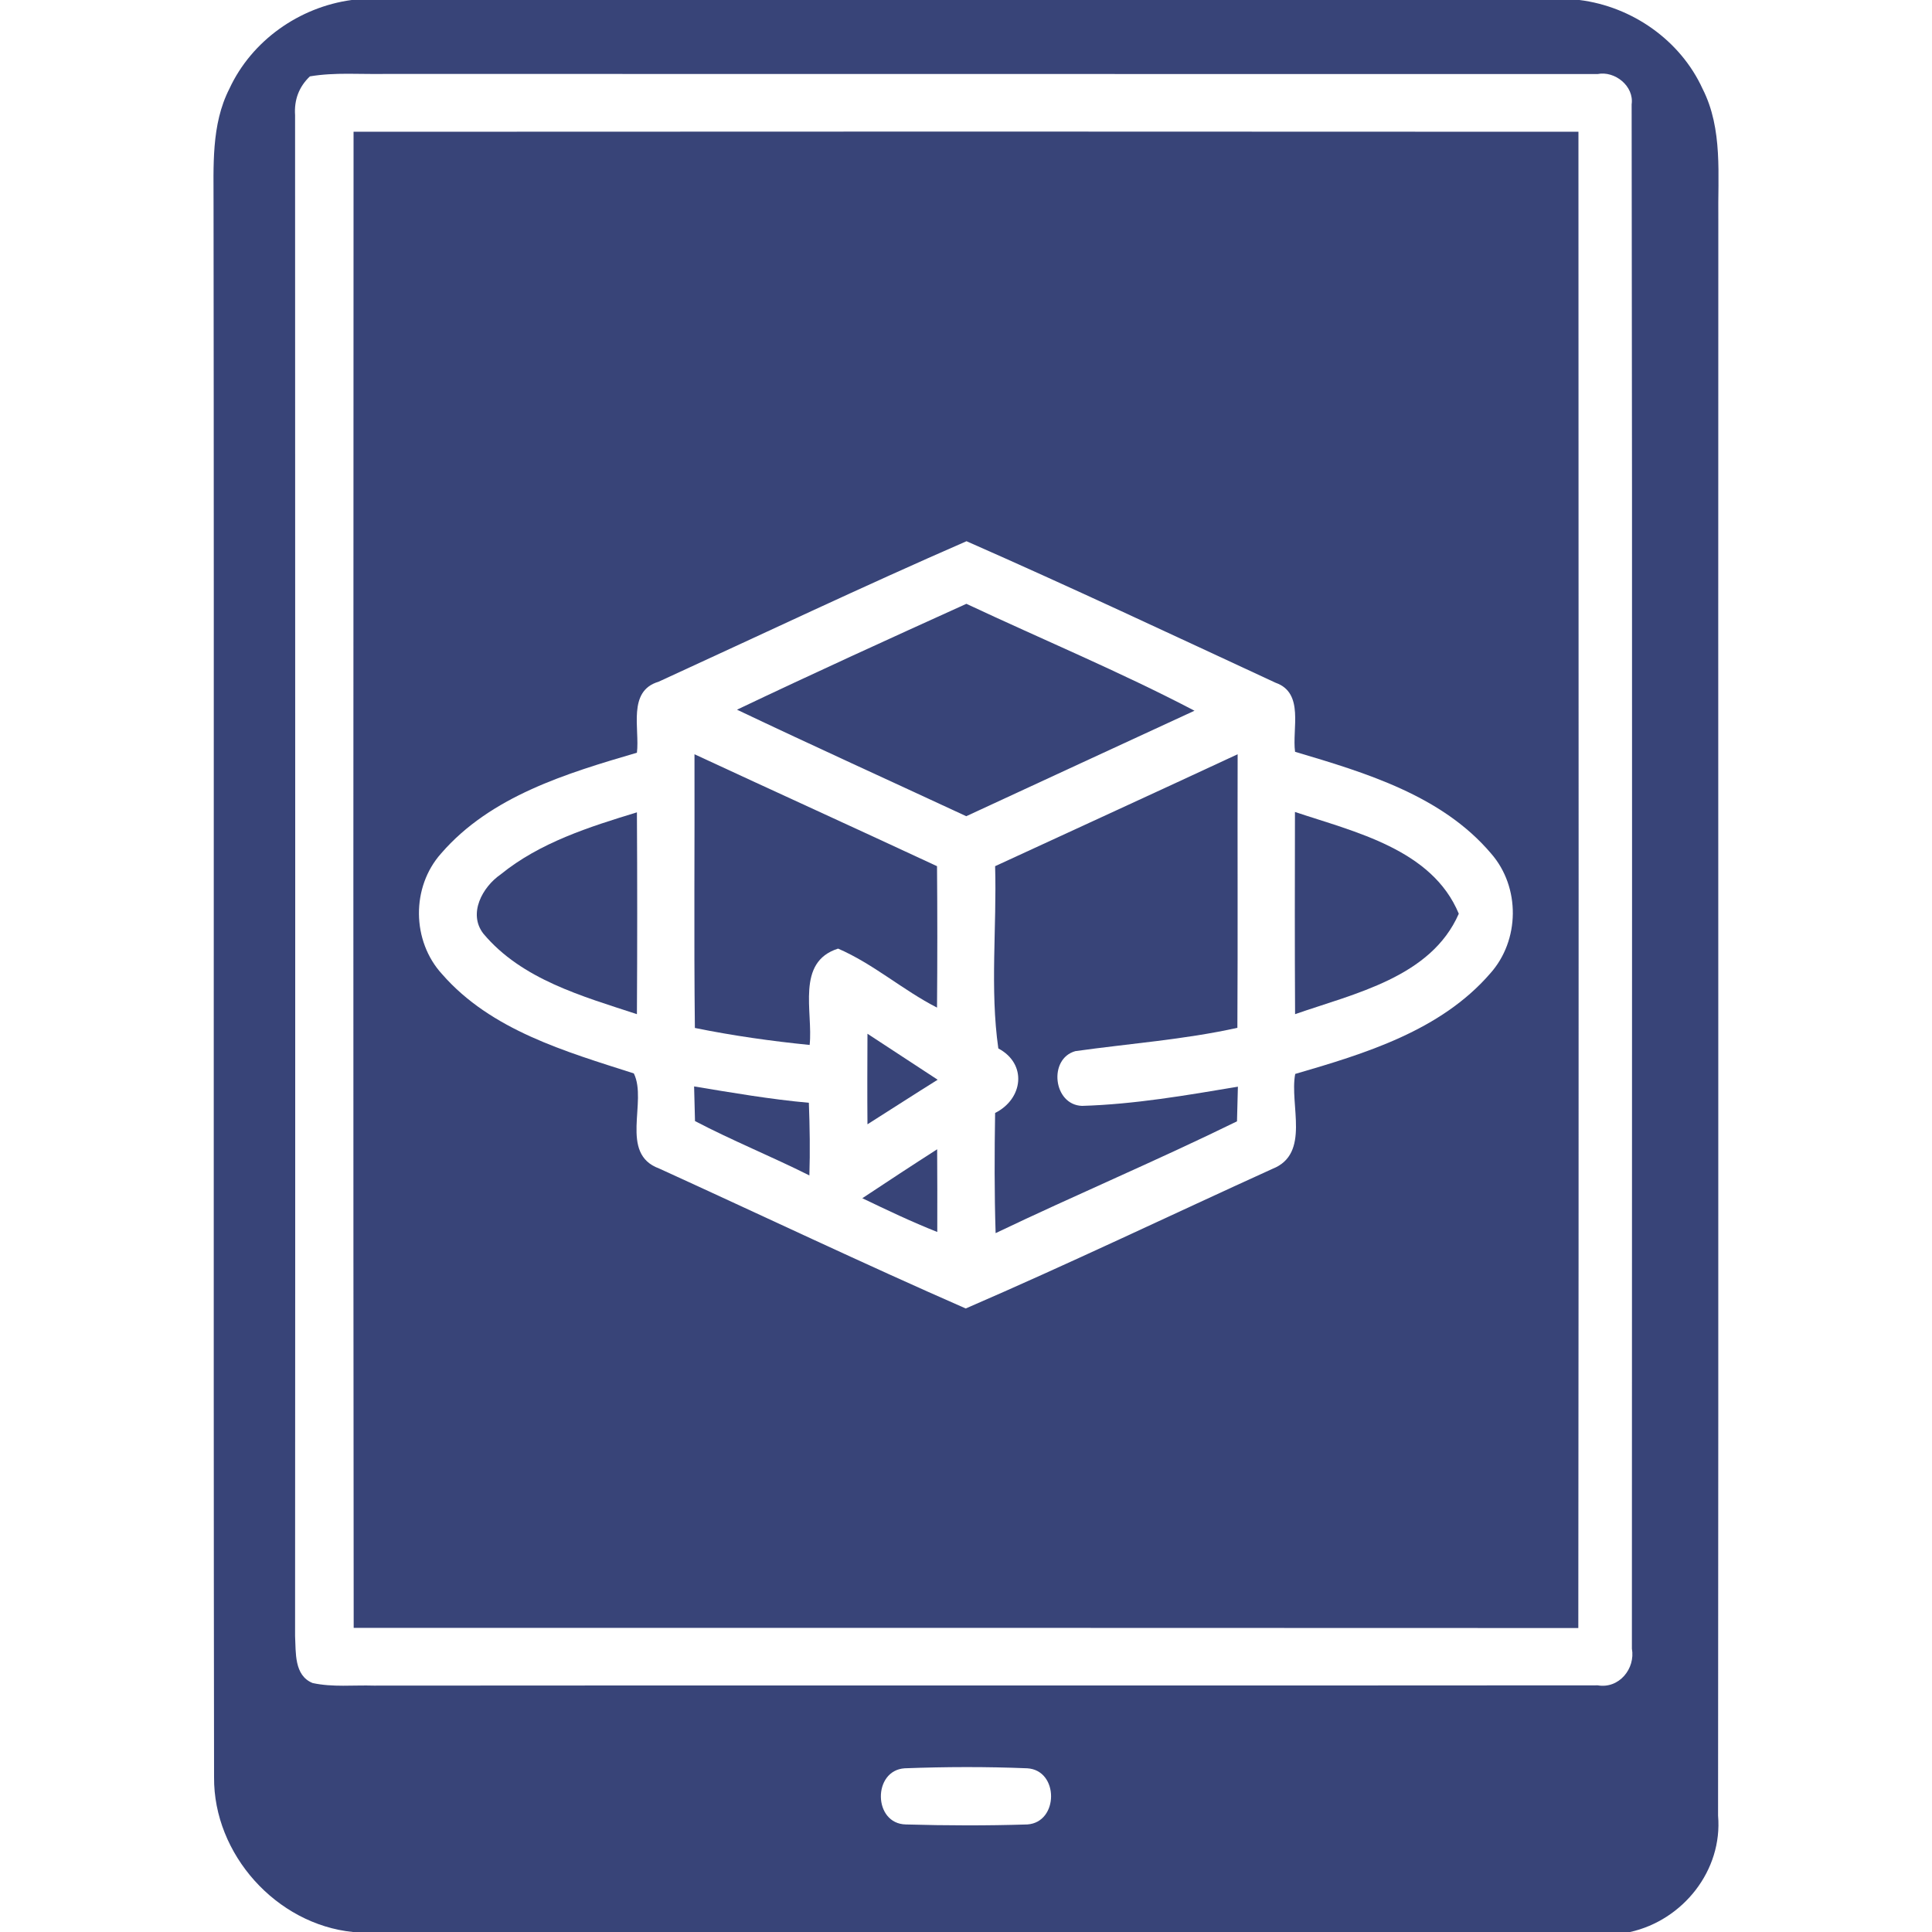
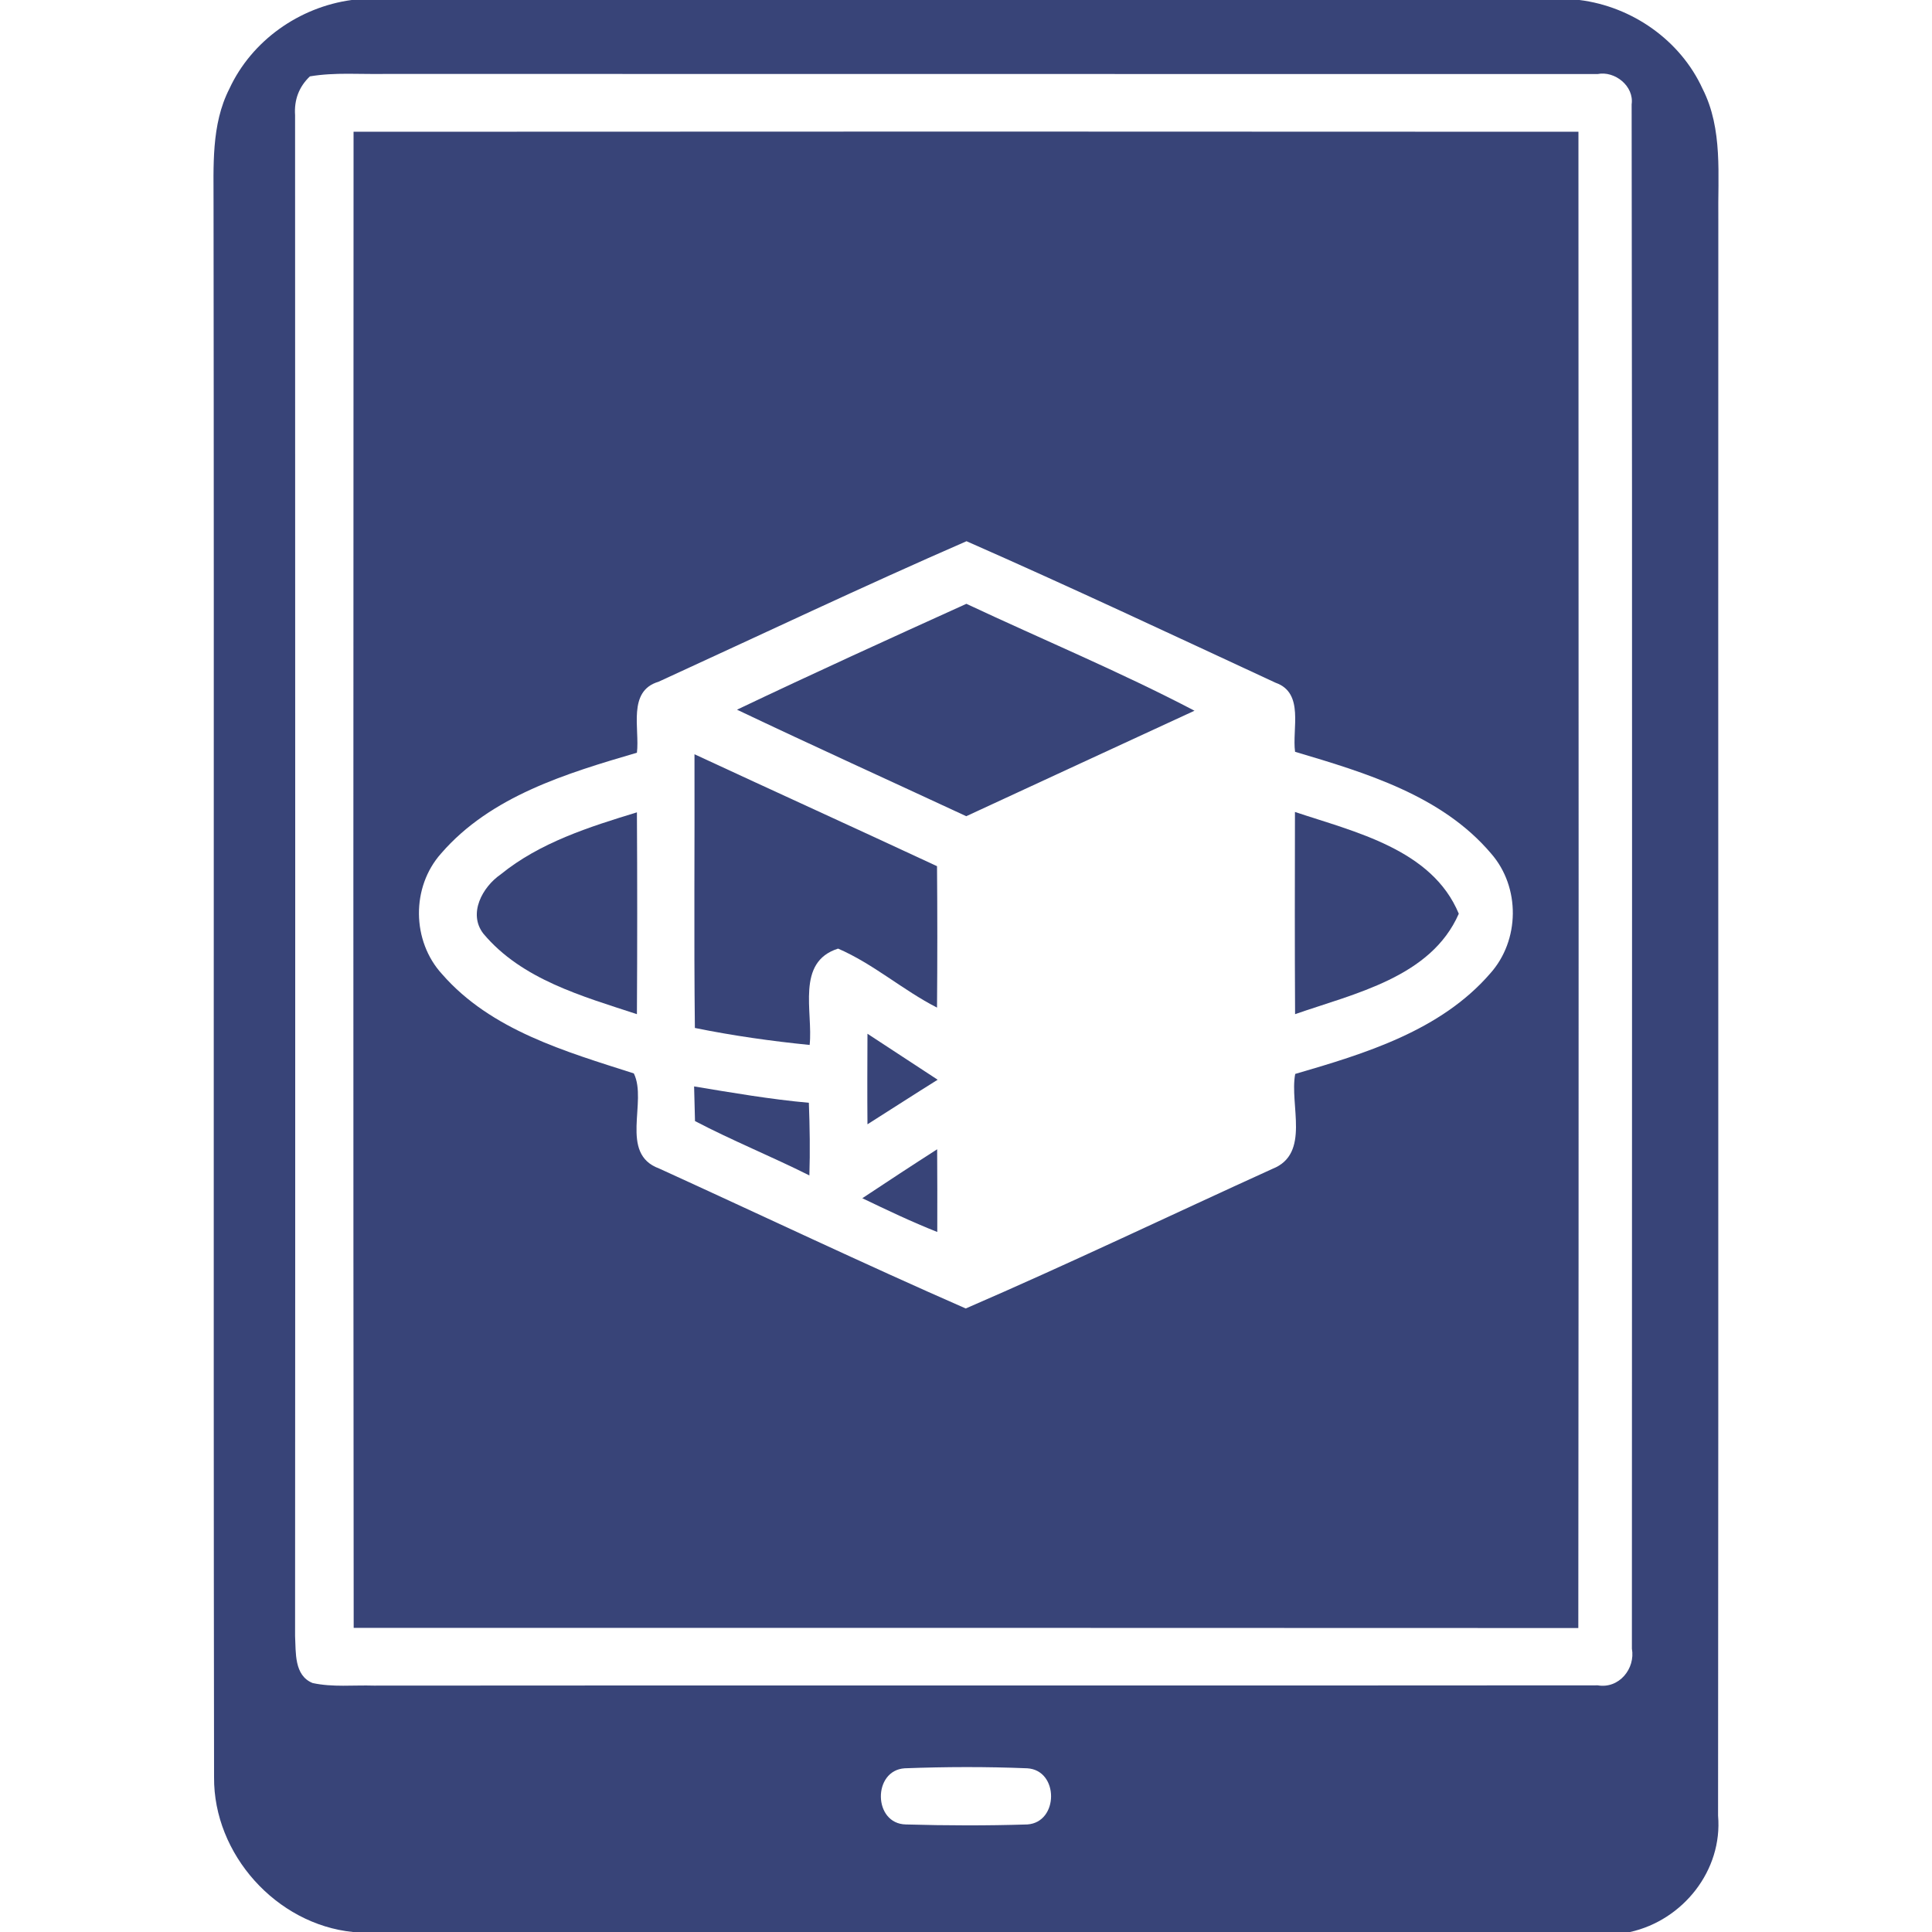
<svg xmlns="http://www.w3.org/2000/svg" width="150pt" height="150pt" viewBox="0 0 150 150" version="1.1">
  <g id="#ed6b18ff">
    <path fill="#384478" opacity="1.00" d=" M 27.30 0.00 L 122.63 0.00 C 126.72 0.51 130.47 3.13 132.19 6.90 C 133.78 10.03 133.36 13.64 133.41 17.02 C 133.39 58.33 133.43 99.65 133.39 140.96 C 133.76 145.22 130.66 149.09 126.56 150.00 L 27.40 150.00 C 21.45 149.40 16.57 143.96 16.62 137.98 C 16.56 97.32 16.63 56.64 16.58 15.98 C 16.59 12.92 16.38 9.69 17.81 6.89 C 19.54 3.15 23.24 0.55 27.30 0.00 M 24.06 5.93 C 23.21 6.74 22.83 7.75 22.91 8.94 C 22.92 48.30 22.93 87.66 22.91 127.02 C 22.98 128.29 22.82 130.08 24.27 130.67 C 25.83 131.01 27.45 130.82 29.03 130.87 C 60.71 130.84 92.38 130.88 124.05 130.85 C 125.70 131.13 126.98 129.56 126.70 128.00 C 126.70 88.03 126.74 48.07 126.68 8.10 C 126.88 6.69 125.38 5.48 124.03 5.75 C 92.67 5.74 61.31 5.75 29.96 5.74 C 27.99 5.78 26.01 5.60 24.06 5.93 M 70.24 137.29 C 67.74 137.45 67.78 141.60 70.33 141.65 C 73.47 141.74 76.62 141.75 79.76 141.65 C 82.21 141.49 82.23 137.44 79.76 137.29 C 76.59 137.16 73.41 137.17 70.24 137.29 Z" />
    <path fill="#384478" opacity="1.00" d=" M 27.45 10.23 C 59.15 10.21 90.85 10.21 122.55 10.23 C 122.56 48.95 122.58 87.67 122.54 126.40 C 90.84 126.38 59.15 126.39 27.46 126.39 C 27.42 87.67 27.44 48.95 27.45 10.23 M 51.13 52.93 C 48.69 53.65 49.68 56.60 49.45 58.44 C 44.00 60.04 38.10 61.81 34.25 66.26 C 31.92 68.87 31.96 73.06 34.33 75.64 C 38.13 79.99 43.91 81.64 49.21 83.34 C 50.29 85.53 48.04 89.57 51.17 90.72 C 59.11 94.34 66.99 98.09 74.98 101.59 C 82.98 98.13 90.85 94.36 98.79 90.75 C 101.77 89.58 100.10 85.77 100.56 83.38 C 105.99 81.80 111.85 80.02 115.69 75.59 C 118.01 73.01 118.05 68.88 115.77 66.27 C 111.95 61.76 106.01 59.99 100.55 58.37 C 100.30 56.61 101.29 53.80 99.04 53.01 C 91.06 49.31 83.09 45.56 75.04 42.02 C 67.01 45.52 59.09 49.28 51.13 52.93 Z" />
    <path fill="#384478" opacity="1.00" d=" M 57.22 55.10 C 63.12 52.29 69.07 49.58 75.03 46.88 C 80.93 49.65 86.97 52.16 92.74 55.18 C 86.83 57.90 80.93 60.64 75.02 63.37 C 69.08 60.61 63.13 57.91 57.22 55.10 Z" />
    <path fill="#384478" opacity="1.00" d=" M 53.92 58.56 C 60.19 61.47 66.48 64.33 72.75 67.25 C 72.78 70.91 72.78 74.57 72.75 78.23 C 70.09 76.87 67.82 74.84 65.07 73.65 C 61.77 74.69 63.14 78.57 62.86 81.13 C 59.87 80.83 56.90 80.41 53.95 79.81 C 53.87 72.72 53.94 65.64 53.92 58.56 Z" />
-     <path fill="#384478" opacity="1.00" d=" M 77.26 67.25 C 83.54 64.35 89.82 61.48 96.09 58.56 C 96.07 65.64 96.11 72.72 96.07 79.80 C 91.92 80.72 87.68 81.02 83.49 81.61 C 81.37 82.20 81.77 85.79 84.01 85.86 C 88.08 85.74 92.11 85.04 96.11 84.37 C 96.09 85.04 96.06 86.39 96.04 87.06 C 89.86 90.09 83.51 92.77 77.30 95.74 C 77.20 92.63 77.21 89.52 77.26 86.41 C 79.44 85.32 79.77 82.60 77.51 81.40 C 76.85 76.79 77.40 71.94 77.26 67.25 Z" />
    <path fill="#384478" opacity="1.00" d=" M 38.87 67.89 C 41.92 65.41 45.75 64.20 49.45 63.07 C 49.48 68.29 49.48 73.52 49.45 78.74 C 45.22 77.35 40.51 76.05 37.53 72.49 C 36.32 70.93 37.46 68.86 38.87 67.89 Z" />
    <path fill="#384478" opacity="1.00" d=" M 100.54 63.04 C 105.17 64.59 111.18 65.93 113.26 70.94 C 111.10 75.88 105.16 77.13 100.55 78.74 C 100.52 73.51 100.53 68.27 100.54 63.04 Z" />
    <path fill="#384478" opacity="1.00" d=" M 67.35 80.26 C 69.16 81.45 70.98 82.64 72.80 83.83 C 70.97 84.97 69.17 86.14 67.35 87.29 C 67.33 84.95 67.34 82.60 67.35 80.26 Z" />
    <path fill="#384478" opacity="1.00" d=" M 53.89 84.35 C 56.85 84.84 59.81 85.35 62.80 85.62 C 62.87 87.50 62.90 89.38 62.84 91.26 C 59.91 89.79 56.86 88.56 53.96 87.04 C 53.94 86.37 53.91 85.02 53.89 84.35 Z" />
    <path fill="#384478" opacity="1.00" d=" M 66.95 93.03 C 68.88 91.75 70.81 90.48 72.76 89.23 C 72.77 91.37 72.78 93.51 72.77 95.65 C 70.79 94.87 68.87 93.95 66.95 93.03 Z" />
  </g>
</svg>